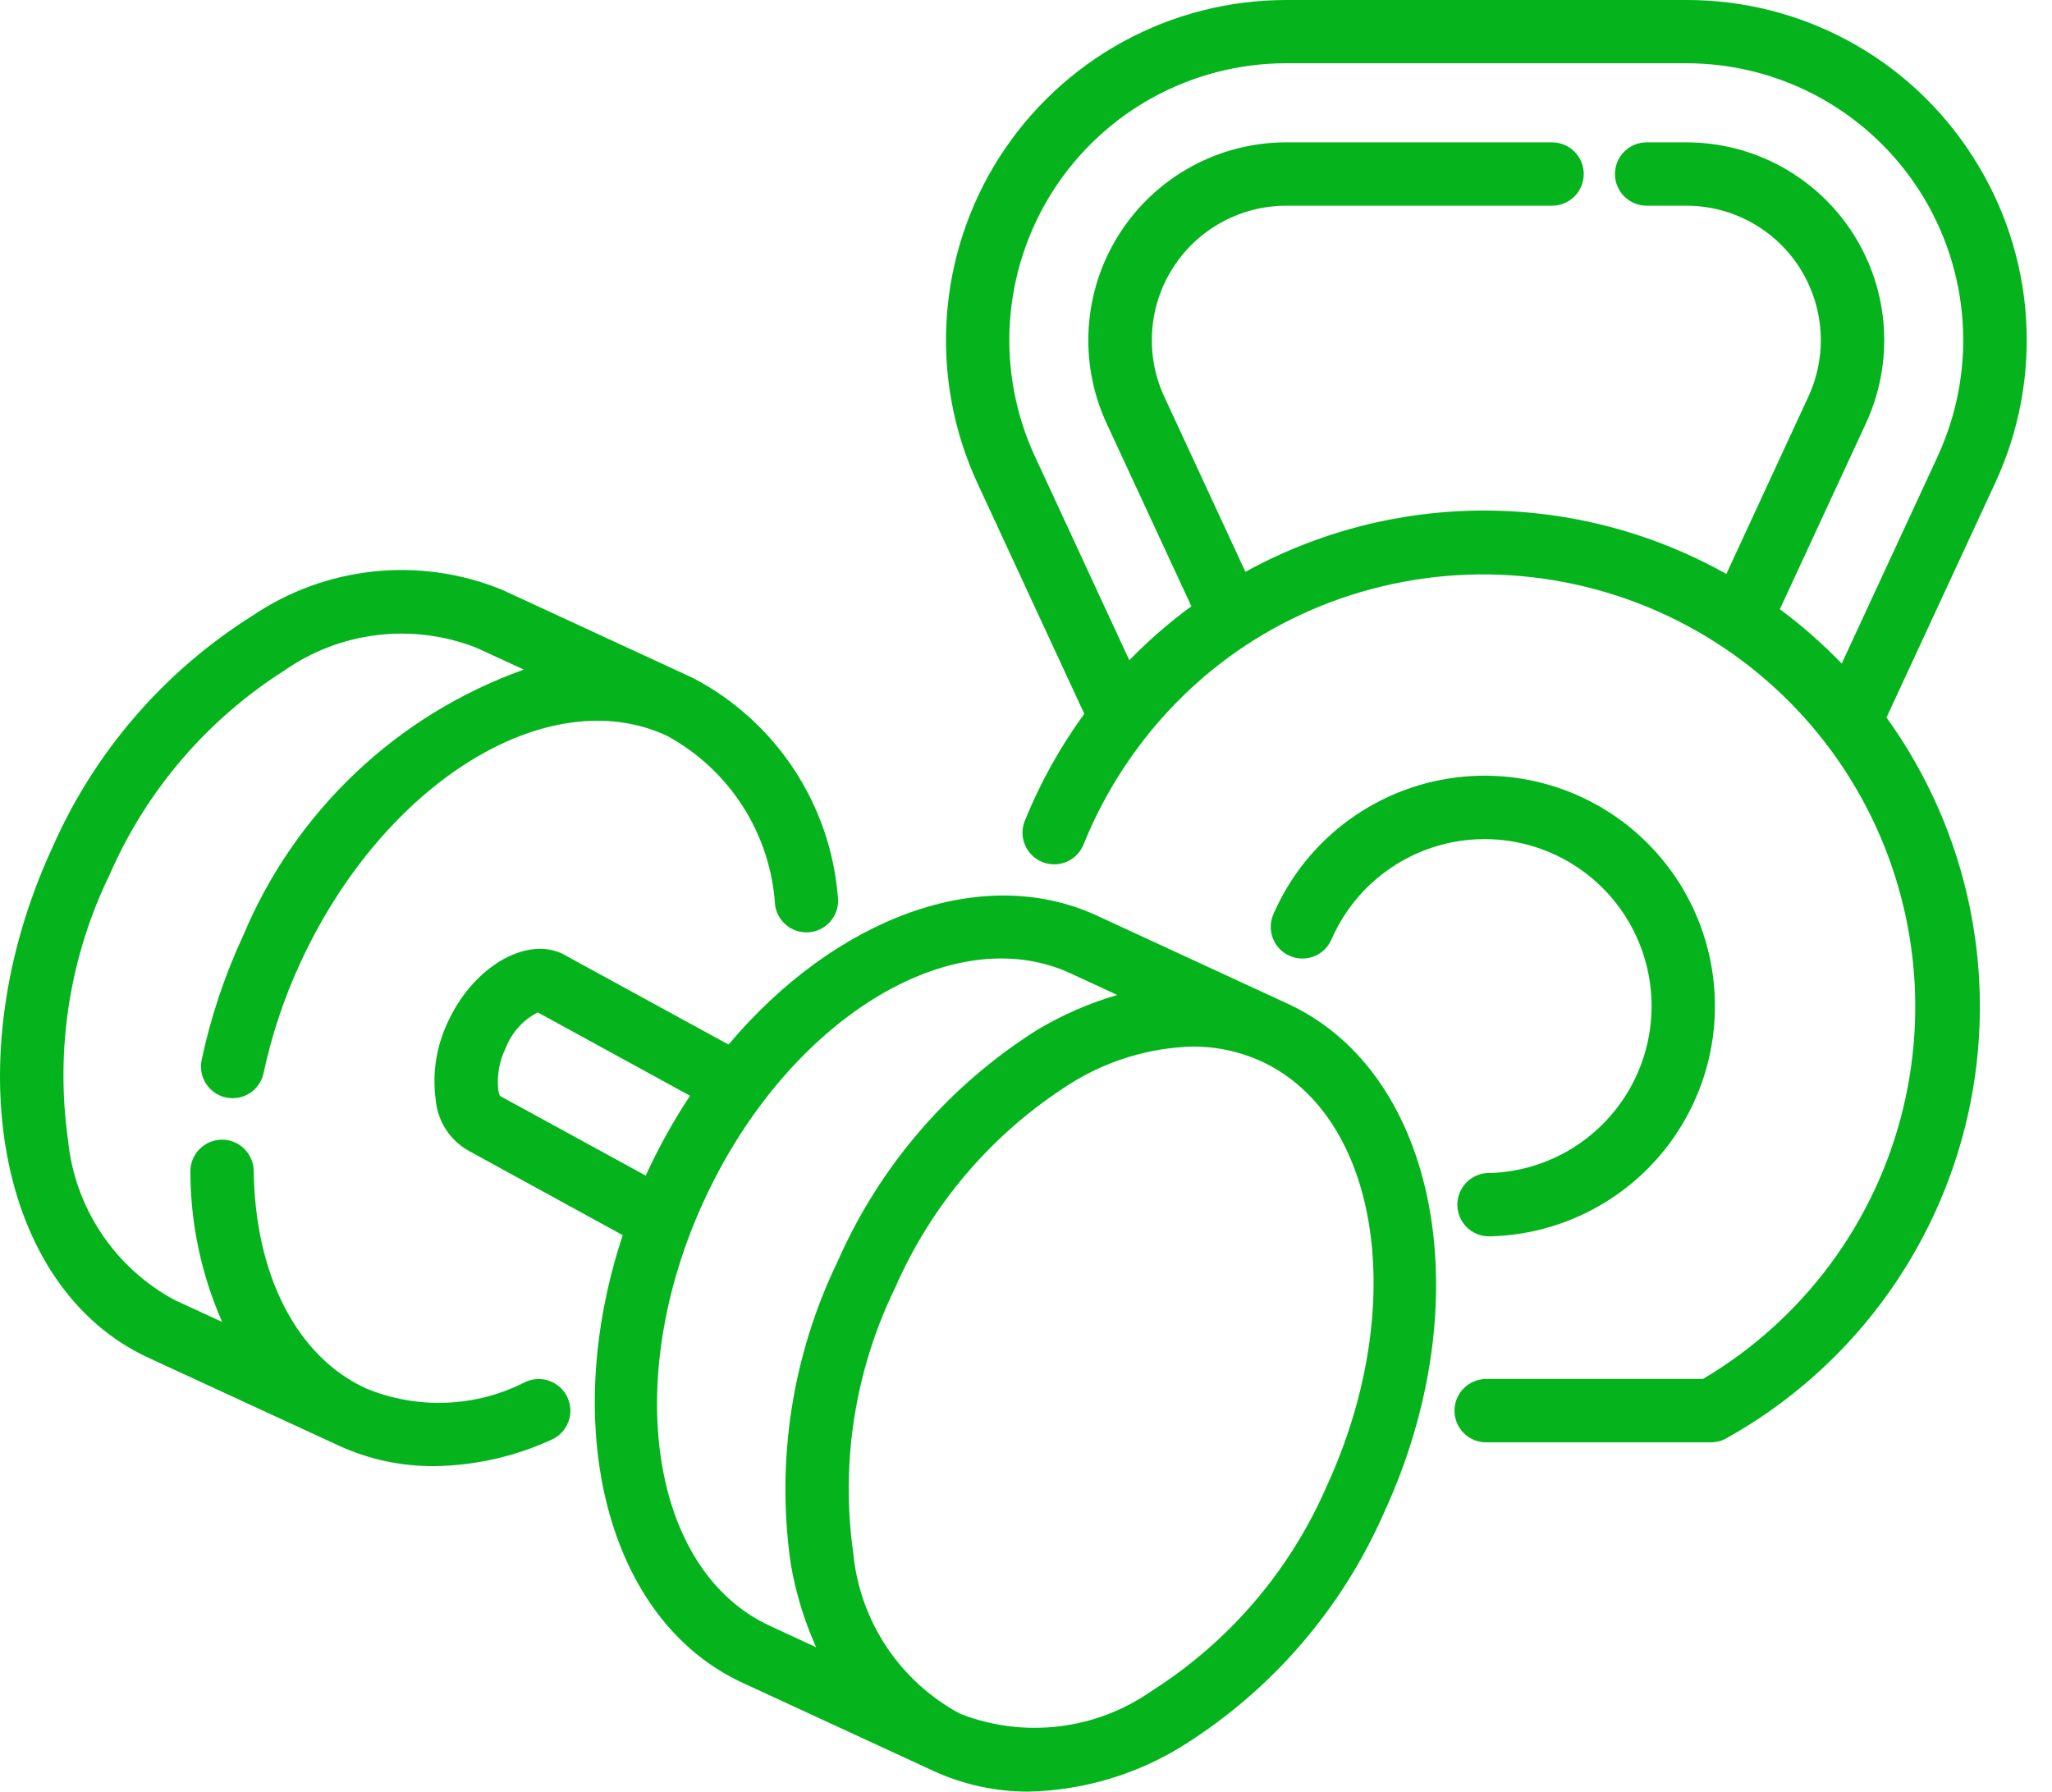
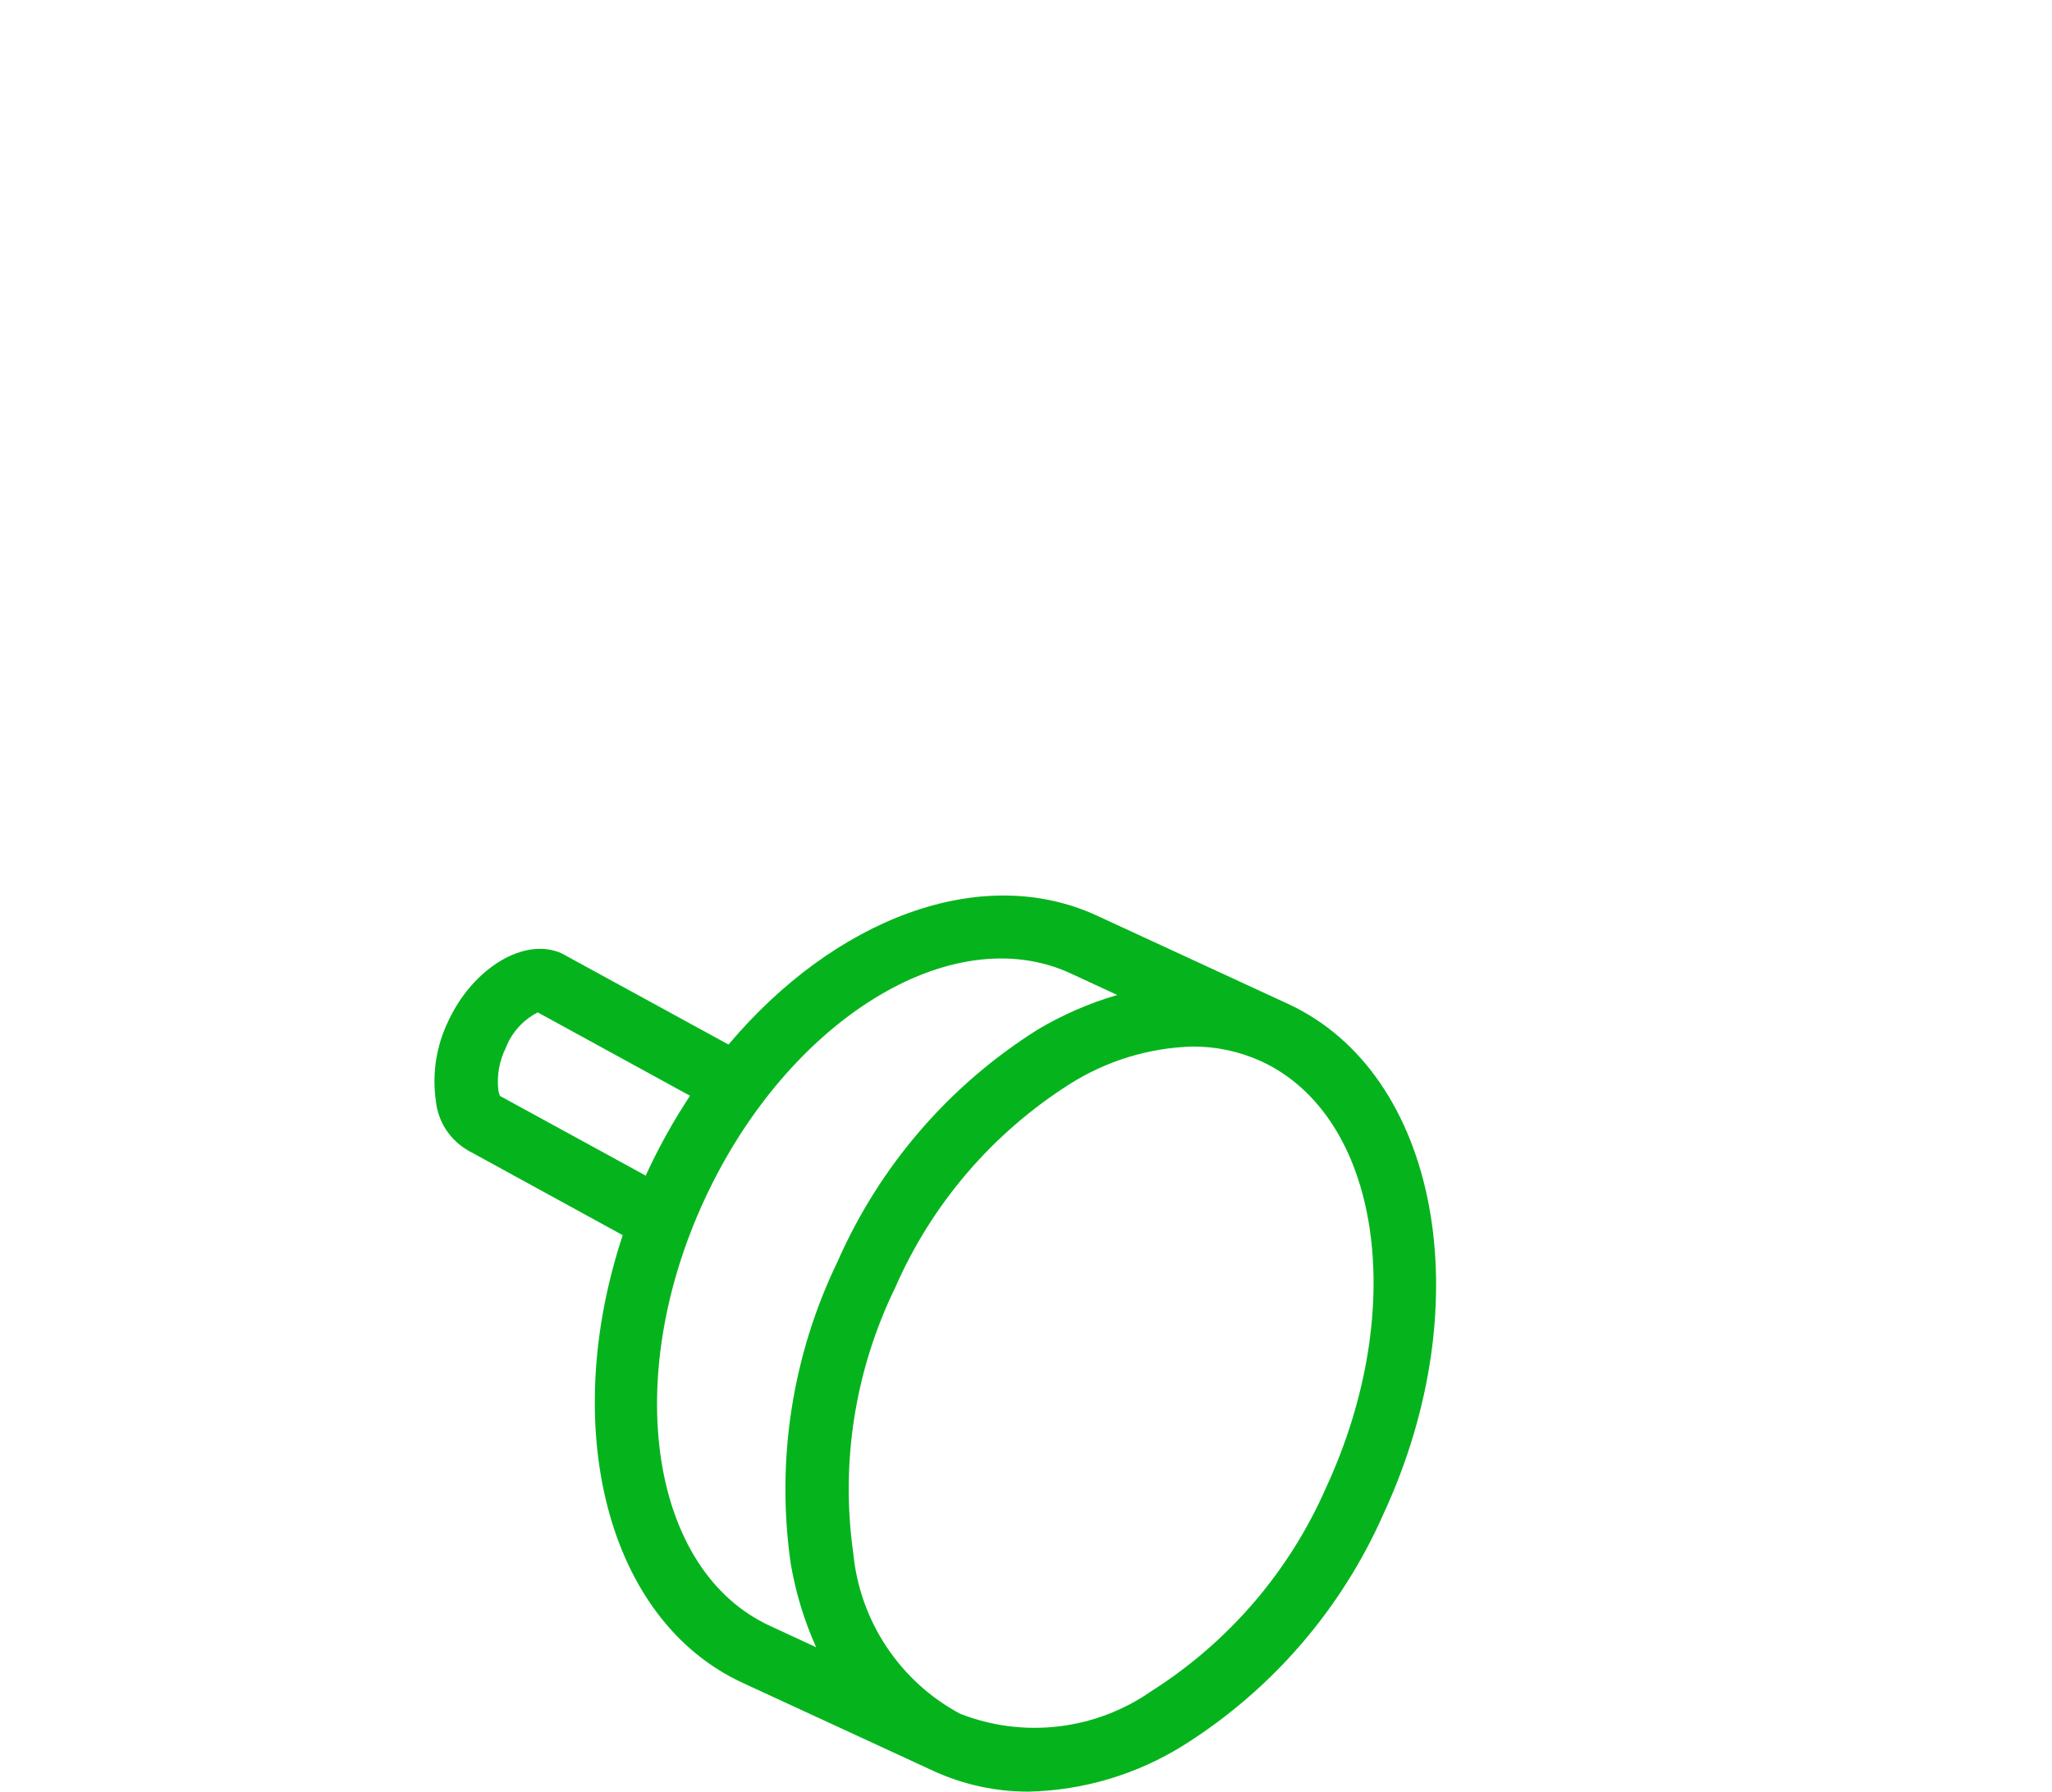
<svg xmlns="http://www.w3.org/2000/svg" width="63" height="55" viewBox="0 0 63 55" fill="none">
  <path d="M39.539 30.815L33.681 28.11C30.12 26.465 25.619 28.206 22.367 32.066L17.254 29.272C16.119 28.744 14.522 29.71 13.763 31.346C13.395 32.105 13.262 32.955 13.381 33.789C13.412 34.107 13.52 34.413 13.694 34.68C13.869 34.947 14.106 35.168 14.384 35.325L19.119 37.918C17.159 43.828 18.63 49.739 22.803 51.662L28.66 54.366C29.579 54.788 30.578 55.004 31.588 55C33.273 54.961 34.915 54.468 36.343 53.574C39.056 51.868 41.194 49.388 42.484 46.455C45.483 39.971 44.162 32.947 39.539 30.815ZM15.349 33.643C15.325 33.586 15.308 33.526 15.299 33.465C15.25 33.02 15.329 32.57 15.528 32.169C15.71 31.697 16.06 31.309 16.51 31.079L21.185 33.638C20.684 34.396 20.24 35.191 19.858 36.016C19.847 36.04 19.838 36.065 19.826 36.09L15.349 33.643ZM21.624 36.837C24.173 31.317 29.214 28.197 32.867 29.88L34.302 30.544C33.445 30.794 32.624 31.152 31.857 31.608C29.144 33.314 27.005 35.793 25.716 38.726C24.32 41.61 23.82 44.846 24.279 48.017C24.43 48.897 24.692 49.754 25.057 50.568L23.631 49.907C19.97 48.216 19.074 42.352 21.624 36.837ZM40.719 45.654C39.594 48.229 37.725 50.409 35.351 51.914C34.505 52.505 33.526 52.877 32.501 52.998C31.476 53.119 30.437 52.986 29.476 52.609C28.566 52.121 27.791 51.416 27.219 50.556C26.647 49.697 26.296 48.709 26.197 47.682C25.803 44.899 26.25 42.062 27.481 39.535C28.605 36.959 30.475 34.779 32.849 33.275C33.977 32.563 35.276 32.166 36.609 32.127C37.337 32.123 38.056 32.277 38.719 32.578C42.373 34.265 43.269 40.129 40.719 45.654Z" fill="#05b41d" />
-   <path d="M16.141 42.419C15.386 42.808 14.555 43.027 13.706 43.061C12.857 43.095 12.01 42.944 11.226 42.617C9.115 41.642 7.83 39.148 7.79 35.946C7.786 35.69 7.682 35.446 7.5 35.266C7.318 35.087 7.073 34.986 6.817 34.986H6.804C6.676 34.988 6.55 35.015 6.433 35.065C6.316 35.116 6.209 35.189 6.12 35.28C6.031 35.372 5.961 35.48 5.914 35.599C5.866 35.717 5.843 35.844 5.845 35.972C5.848 37.559 6.18 39.128 6.82 40.581L5.368 39.912C4.458 39.424 3.682 38.719 3.11 37.859C2.538 37 2.186 36.013 2.087 34.985C1.694 32.202 2.141 29.365 3.372 26.838C4.497 24.263 6.367 22.083 8.74 20.578C9.587 19.988 10.566 19.616 11.59 19.495C12.614 19.373 13.653 19.506 14.614 19.881C14.633 19.891 14.653 19.9 14.674 19.907L16.083 20.556C14.157 21.242 12.395 22.323 10.911 23.73C9.427 25.137 8.253 26.838 7.464 28.725C6.898 29.944 6.47 31.224 6.191 32.539C6.138 32.792 6.186 33.055 6.327 33.271C6.468 33.487 6.688 33.639 6.94 33.692C7.007 33.706 7.076 33.713 7.144 33.713C7.367 33.713 7.582 33.636 7.755 33.495C7.928 33.355 8.047 33.159 8.093 32.941C8.343 31.769 8.724 30.628 9.229 29.54C11.778 24.022 16.821 20.894 20.472 22.585C21.422 23.1 22.225 23.847 22.807 24.757C23.388 25.667 23.729 26.71 23.797 27.788C23.815 27.915 23.858 28.037 23.923 28.146C23.988 28.256 24.075 28.352 24.177 28.429C24.279 28.505 24.395 28.561 24.519 28.592C24.643 28.624 24.772 28.631 24.898 28.613C25.025 28.594 25.146 28.551 25.256 28.486C25.366 28.421 25.462 28.335 25.538 28.232C25.615 28.13 25.671 28.014 25.702 27.89C25.734 27.766 25.741 27.637 25.722 27.511C25.606 26.113 25.138 24.766 24.363 23.596C23.588 22.427 22.53 21.471 21.288 20.819L15.432 18.113C15.411 18.103 15.389 18.094 15.367 18.086C14.127 17.588 12.784 17.403 11.456 17.545C10.128 17.688 8.855 18.154 7.748 18.903C5.036 20.608 2.897 23.087 1.607 26.02C-1.392 32.523 -0.072 39.544 4.552 41.679L10.41 44.383C11.325 44.801 12.32 45.014 13.326 45.008C14.573 44.993 15.803 44.717 16.936 44.195C17.172 44.09 17.356 43.895 17.448 43.654C17.54 43.413 17.532 43.145 17.427 42.909C17.322 42.674 17.127 42.49 16.886 42.398C16.645 42.306 16.377 42.313 16.141 42.419Z" fill="#05b41d" />
-   <path d="M45.704 36.009C45.446 36.012 45.2 36.118 45.019 36.302C44.839 36.487 44.74 36.736 44.743 36.993C44.746 37.251 44.851 37.497 45.036 37.678C45.221 37.858 45.469 37.957 45.727 37.954H45.757C47.024 37.922 48.26 37.551 49.334 36.877C50.409 36.204 51.283 35.255 51.864 34.128C52.446 33.001 52.714 31.739 52.64 30.473C52.566 29.208 52.154 27.985 51.445 26.933C50.737 25.882 49.759 25.04 48.613 24.496C47.468 23.952 46.198 23.726 44.935 23.842C43.672 23.958 42.464 24.411 41.437 25.154C40.409 25.896 39.6 26.902 39.095 28.065C38.992 28.301 38.986 28.569 39.081 28.809C39.175 29.049 39.361 29.242 39.597 29.345C39.834 29.448 40.101 29.453 40.341 29.359C40.581 29.265 40.774 29.079 40.877 28.843C41.244 28 41.83 27.271 42.575 26.732C43.32 26.194 44.196 25.865 45.111 25.781C46.026 25.697 46.947 25.861 47.778 26.255C48.608 26.649 49.317 27.259 49.831 28.021C50.345 28.784 50.644 29.67 50.698 30.587C50.751 31.505 50.557 32.42 50.136 33.237C49.714 34.054 49.081 34.742 48.302 35.231C47.523 35.719 46.628 35.989 45.709 36.012L45.704 36.009Z" fill="#05b41d" />
-   <path d="M60.576 4.821C59.635 3.34 58.334 2.121 56.795 1.279C55.255 0.436 53.528 -0.004 51.773 3.02426e-05H39.487C37.734 0 36.008 0.442 34.47 1.285C32.932 2.128 31.631 3.344 30.686 4.822C29.742 6.3 29.185 7.992 29.067 9.742C28.949 11.492 29.273 13.243 30.01 14.835L33.289 21.913C32.544 22.935 31.928 24.045 31.455 25.218C31.365 25.457 31.372 25.72 31.475 25.953C31.577 26.186 31.767 26.369 32.003 26.464C32.239 26.559 32.503 26.557 32.738 26.46C32.973 26.362 33.16 26.176 33.26 25.942C33.727 24.781 34.355 23.69 35.124 22.703C35.135 22.691 35.145 22.678 35.154 22.664C36.015 21.567 37.044 20.613 38.204 19.839C38.212 19.839 38.215 19.828 38.223 19.826C39.701 18.851 41.359 18.182 43.1 17.858C44.84 17.534 46.628 17.561 48.358 17.939C50.088 18.316 51.725 19.036 53.172 20.055C54.62 21.075 55.848 22.373 56.786 23.875C57.724 25.377 58.352 27.051 58.633 28.799C58.915 30.547 58.843 32.333 58.423 34.053C58.004 35.773 57.244 37.392 56.189 38.814C55.134 40.236 53.806 41.432 52.282 42.333H45.627C45.369 42.333 45.122 42.435 44.94 42.618C44.757 42.8 44.655 43.047 44.655 43.306C44.655 43.563 44.757 43.811 44.94 43.993C45.122 44.175 45.369 44.278 45.627 44.278H52.537C52.704 44.276 52.868 44.232 53.013 44.148C54.881 43.105 56.508 41.678 57.785 39.961C59.063 38.245 59.963 36.277 60.427 34.188C60.89 32.099 60.906 29.935 60.474 27.84C60.042 25.744 59.171 23.763 57.919 22.027L61.252 14.834C61.993 13.243 62.319 11.491 62.201 9.74C62.083 7.99 61.524 6.298 60.576 4.821ZM59.487 14.017L56.544 20.37C55.958 19.763 55.323 19.204 54.645 18.702L57.287 12.996C57.715 12.071 57.904 11.052 57.836 10.034C57.767 9.016 57.443 8.032 56.893 7.173C56.344 6.313 55.587 5.606 54.692 5.116C53.797 4.626 52.793 4.369 51.773 4.37H50.554C50.297 4.37 50.049 4.472 49.867 4.655C49.684 4.837 49.582 5.084 49.582 5.342C49.582 5.6 49.684 5.847 49.867 6.03C50.049 6.212 50.297 6.315 50.554 6.315H51.769C52.463 6.314 53.146 6.488 53.755 6.821C54.363 7.154 54.878 7.635 55.252 8.22C55.625 8.805 55.846 9.474 55.892 10.166C55.939 10.859 55.81 11.551 55.518 12.181L53.002 17.62C50.75 16.355 48.212 15.685 45.628 15.673C43.044 15.662 40.5 16.309 38.236 17.554L35.747 12.181C35.455 11.552 35.326 10.859 35.373 10.167C35.419 9.475 35.639 8.805 36.013 8.221C36.386 7.636 36.901 7.155 37.509 6.822C38.118 6.489 38.8 6.314 39.494 6.315H47.651C47.909 6.315 48.157 6.212 48.339 6.03C48.521 5.847 48.624 5.6 48.624 5.342C48.624 5.084 48.521 4.837 48.339 4.655C48.157 4.472 47.909 4.37 47.651 4.37H39.487C38.467 4.37 37.464 4.627 36.569 5.117C35.675 5.608 34.918 6.315 34.369 7.175C33.819 8.035 33.495 9.019 33.427 10.037C33.358 11.055 33.547 12.073 33.975 12.999L36.577 18.612C35.897 19.11 35.259 19.664 34.672 20.268L31.776 14.015C31.176 12.72 30.911 11.295 31.007 9.871C31.103 8.446 31.556 7.069 32.324 5.866C33.093 4.663 34.151 3.673 35.404 2.987C36.656 2.302 38.06 1.942 39.487 1.942H51.773C53.201 1.942 54.605 2.301 55.857 2.987C57.109 3.673 58.168 4.663 58.937 5.865C59.705 7.068 60.159 8.445 60.255 9.869C60.351 11.293 60.087 12.719 59.487 14.014V14.017Z" fill="#05b41d" />
</svg>